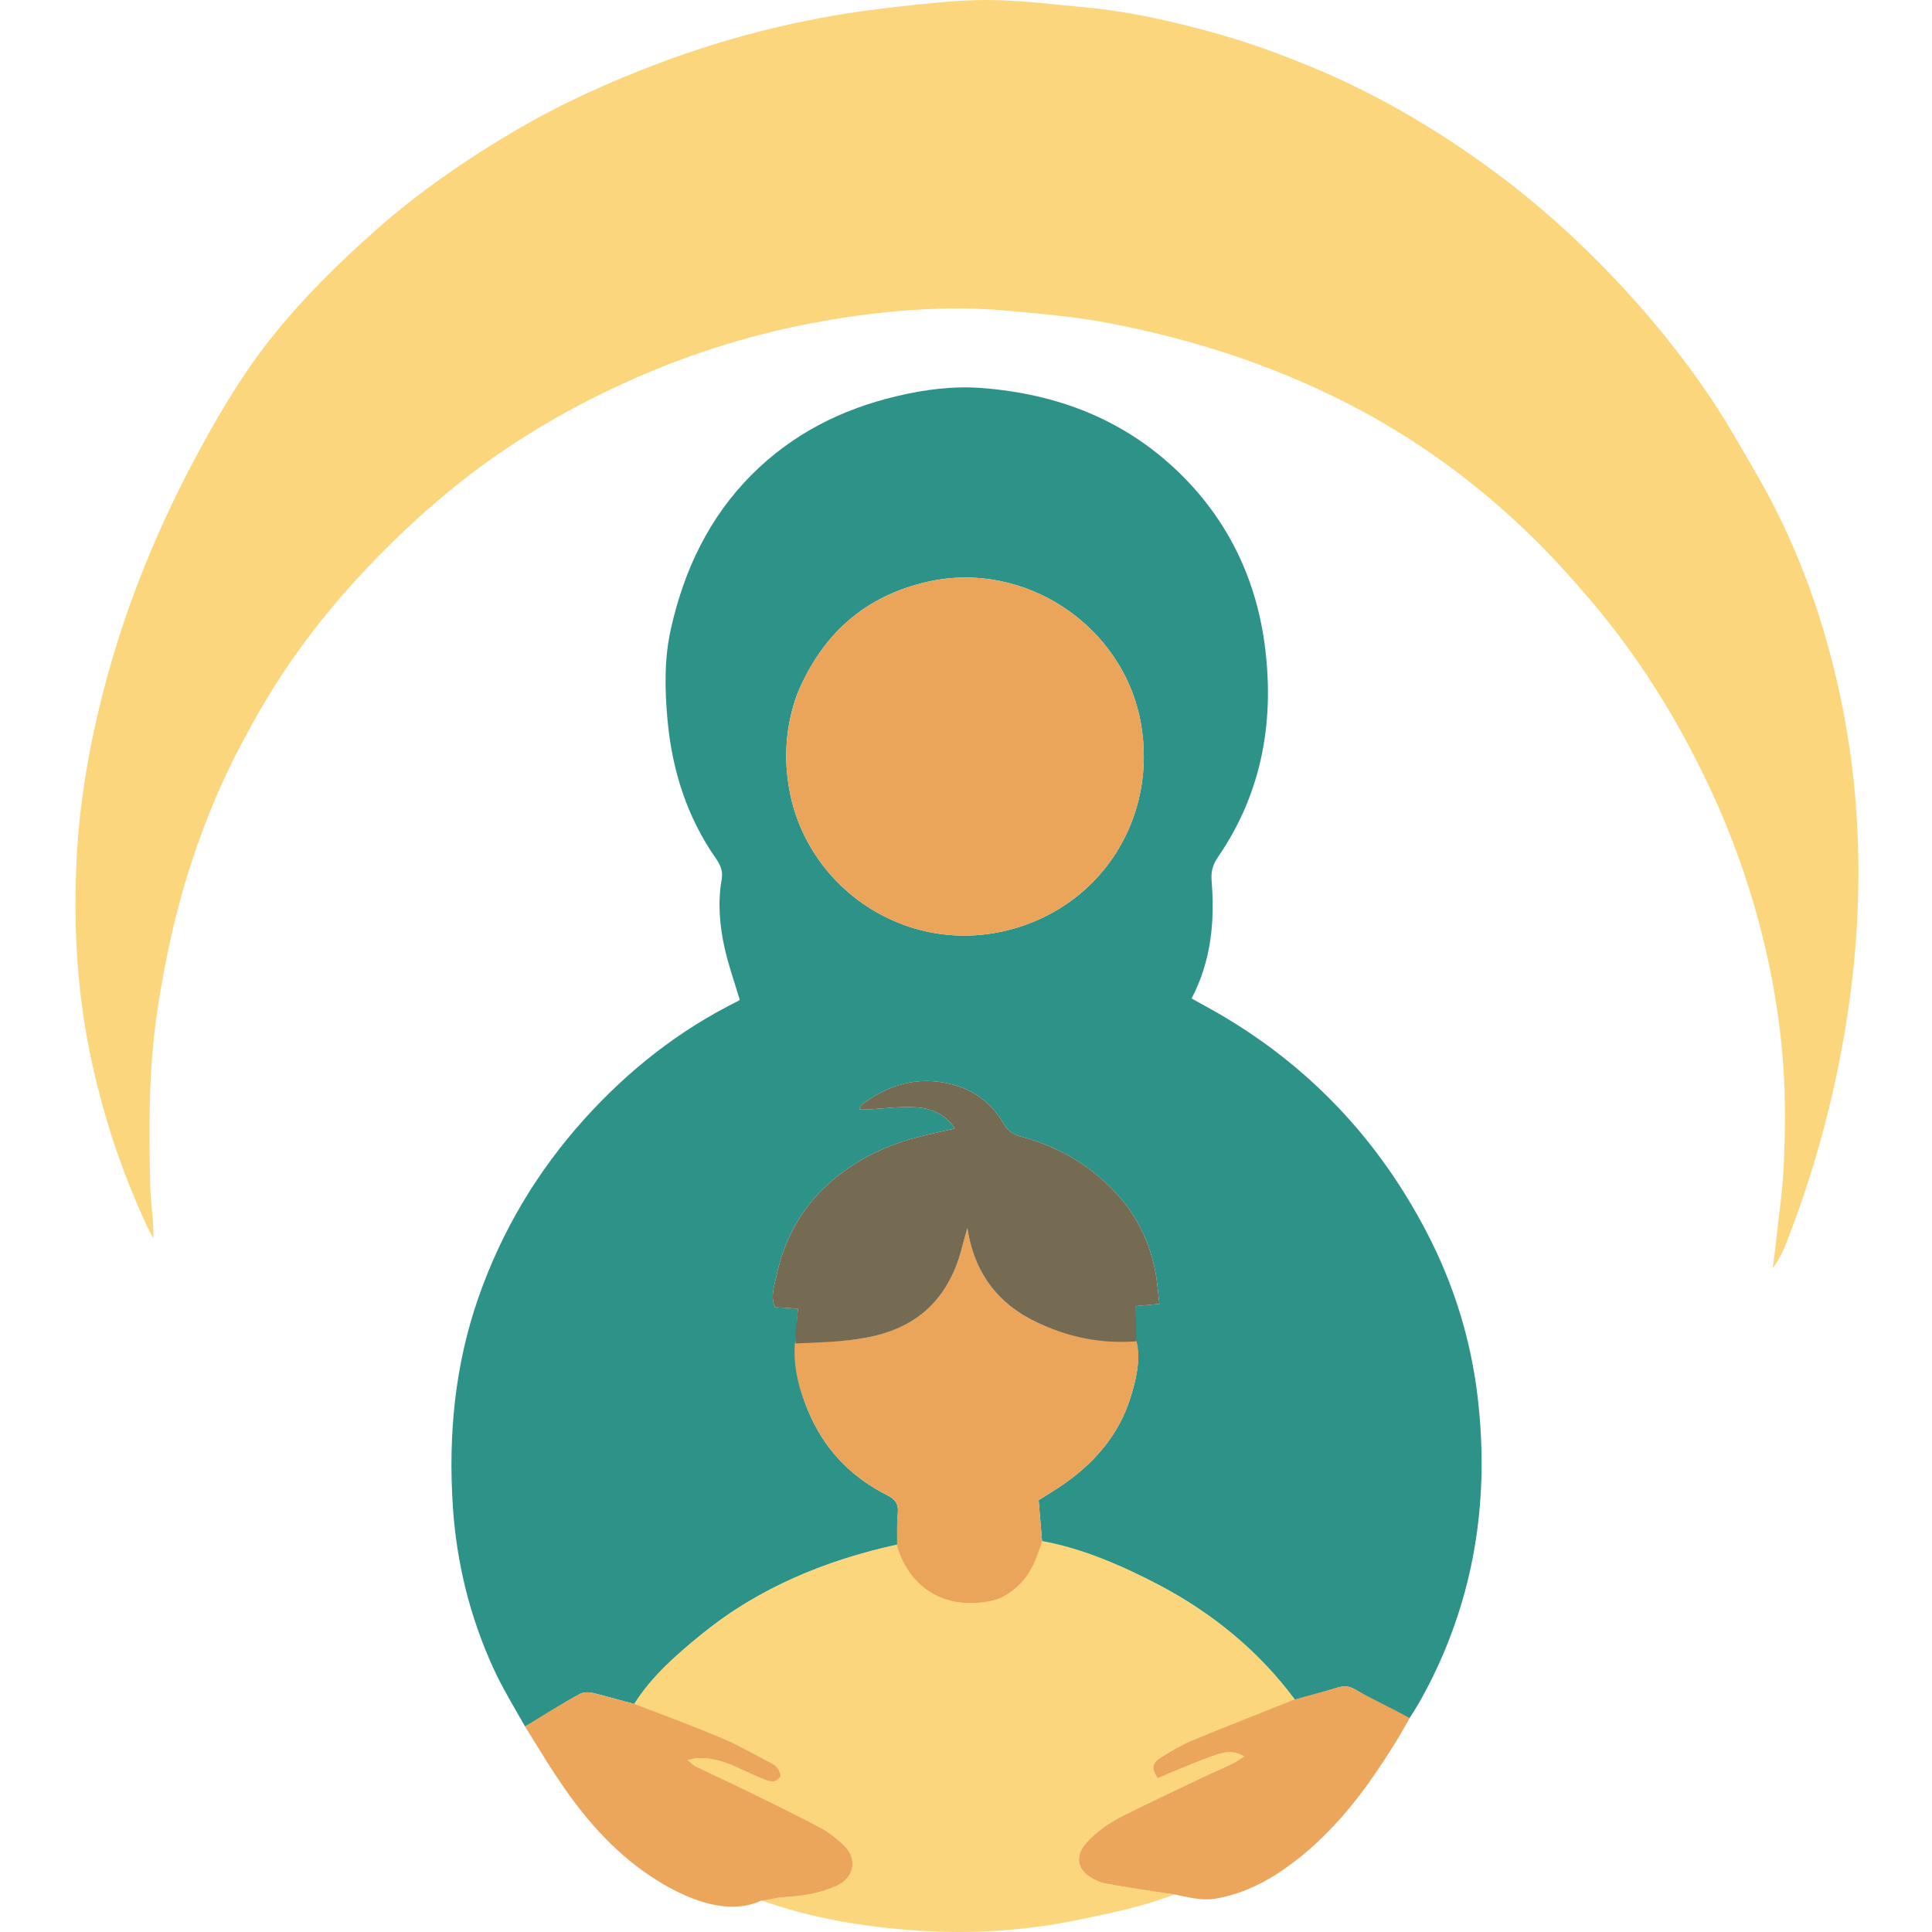
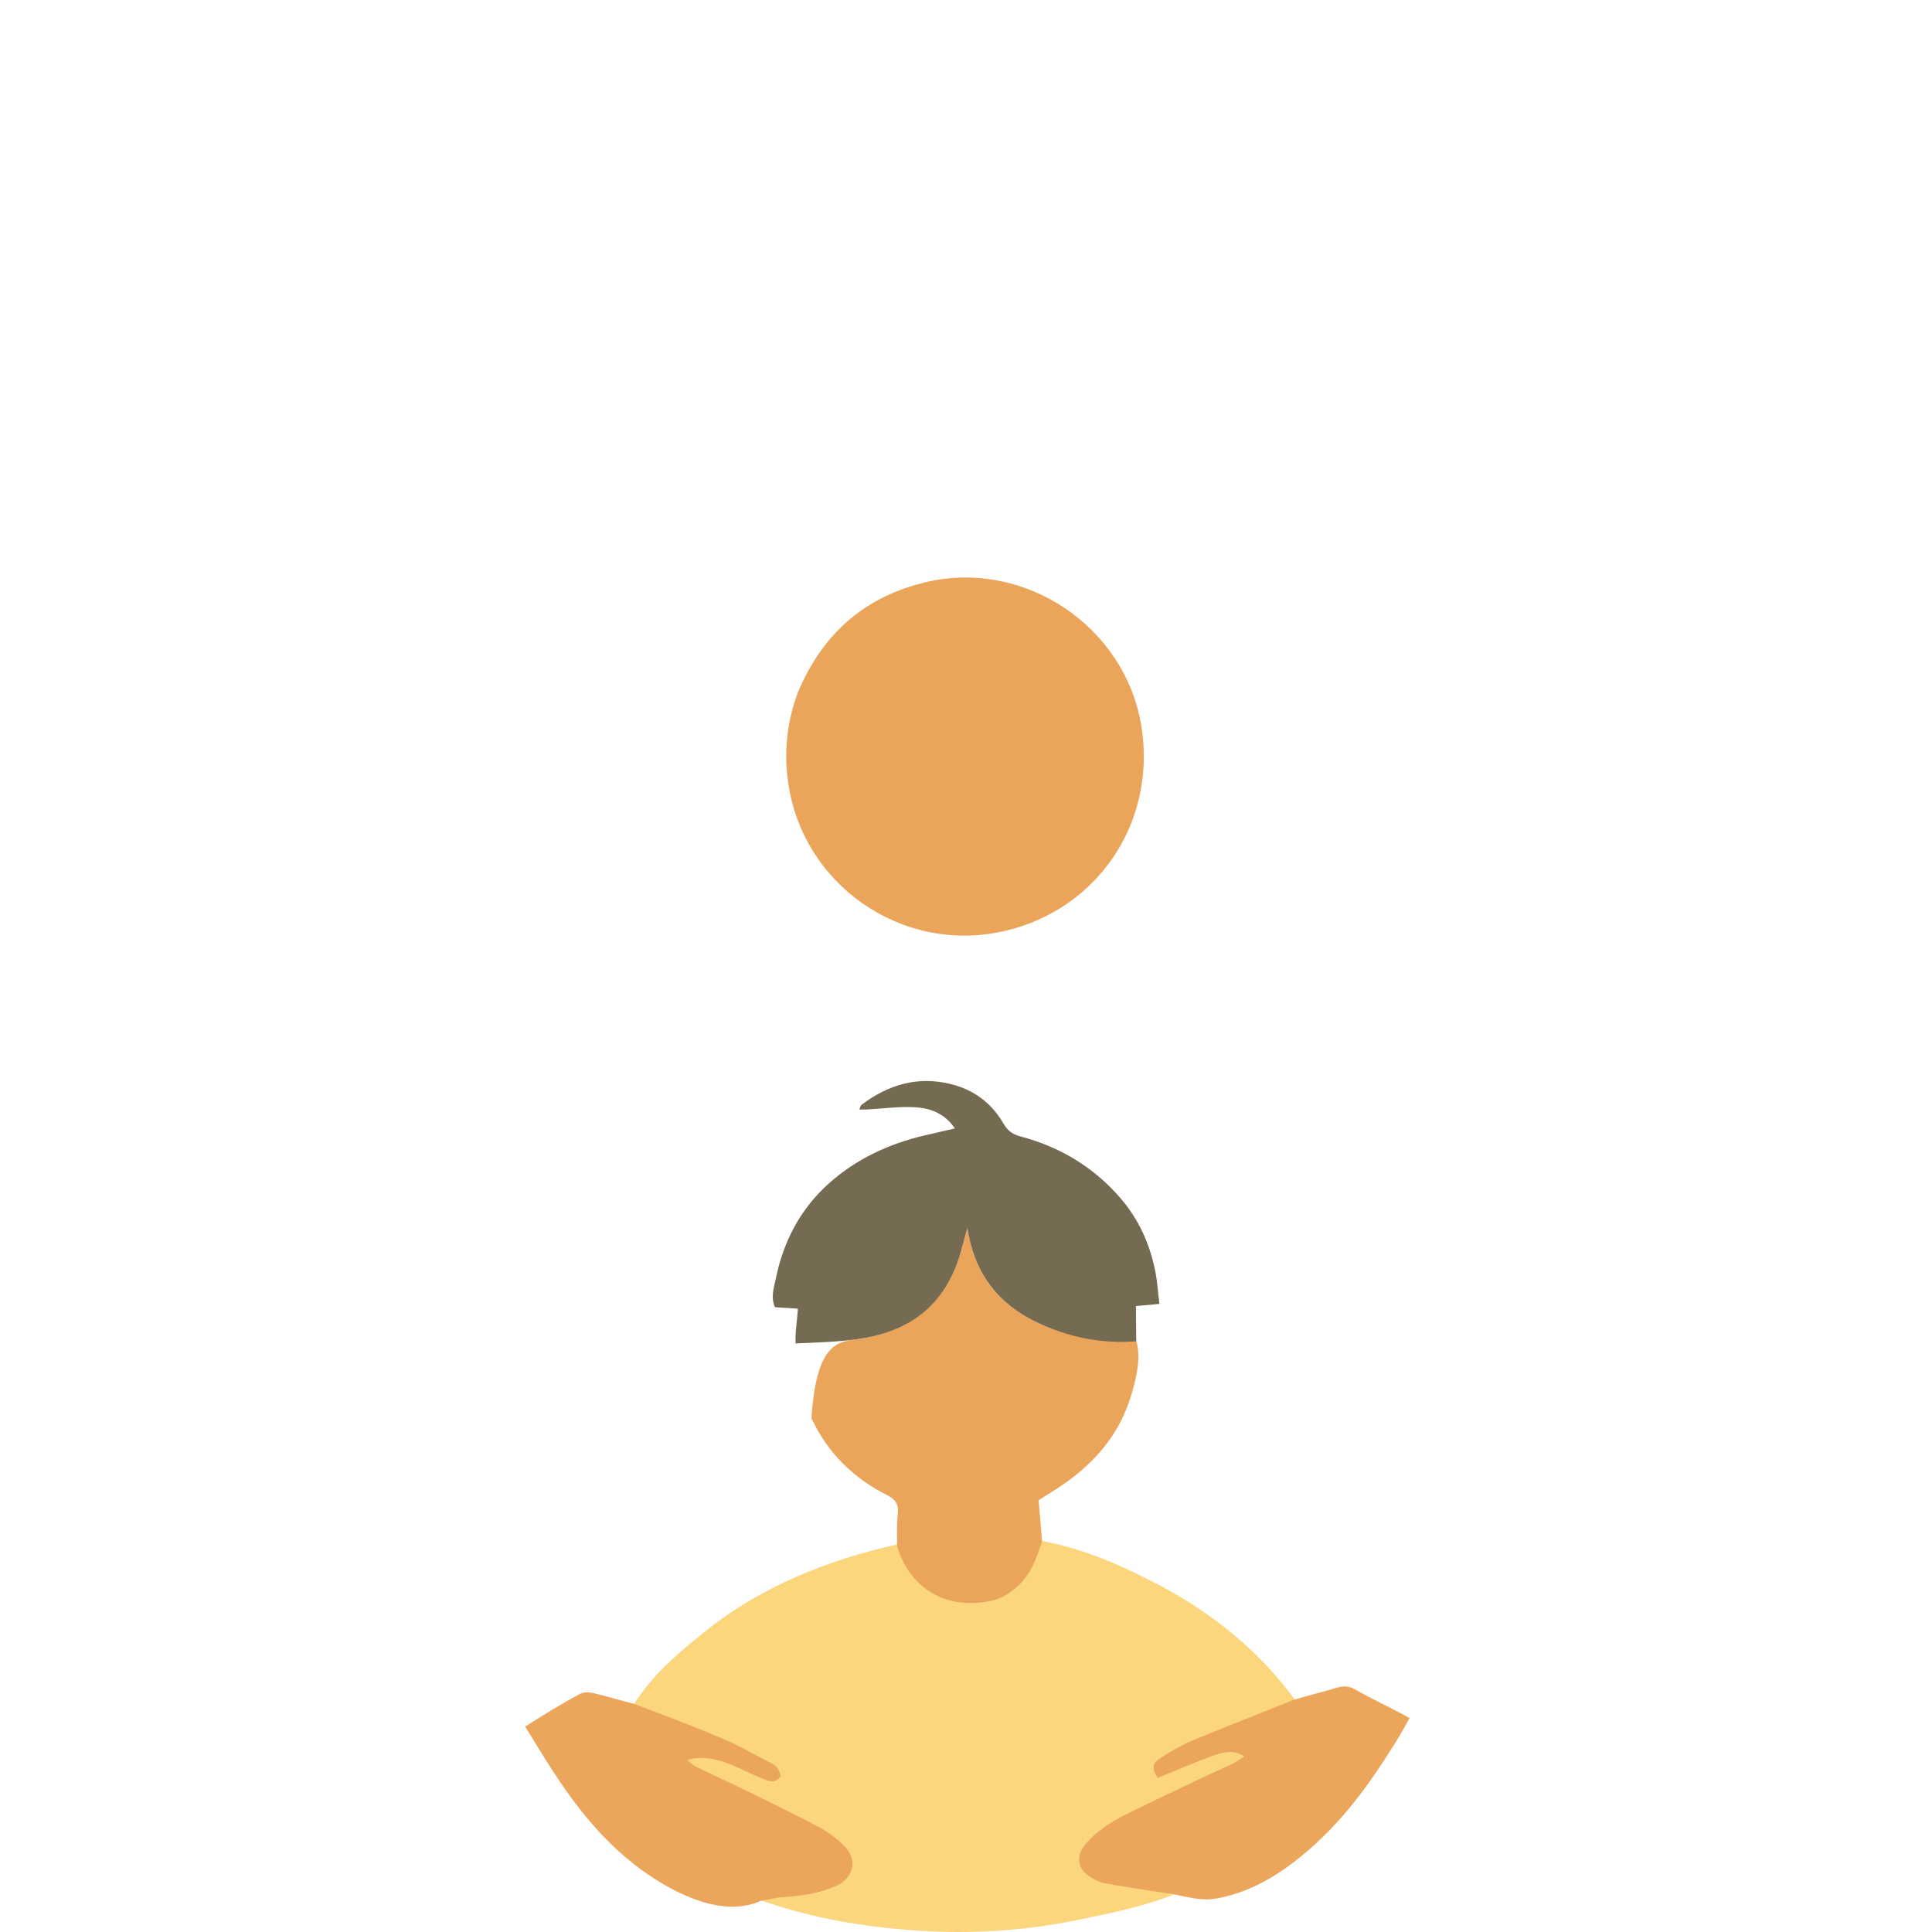
<svg xmlns="http://www.w3.org/2000/svg" width="512" height="512" viewBox="0 0 512 512" fill="none">
-   <path d="M139.158 457.549C136.337 452.569 133.109 447.257 130.737 442.071C124.509 428.449 120.971 414.068 120.004 399.115C118.786 380.278 120.541 361.747 126.796 343.845C132.966 326.185 142.38 310.393 154.932 296.485C166.606 283.549 180.061 272.957 195.717 265.223C195.915 265.125 196.024 264.846 196.009 264.865C194.627 260.207 193.032 255.762 192.019 251.189C190.697 245.215 190.188 239.113 191.251 233.014C191.629 230.848 190.934 229.236 189.721 227.498C182.033 216.485 178.125 204.152 176.902 190.829C176.156 182.702 176.012 174.614 177.796 166.642C181.273 151.11 187.88 137.134 199.265 125.747C209.976 115.034 222.971 108.458 237.63 104.991C245.083 103.227 252.647 102.237 260.275 102.835C280.04 104.386 297.7 111.043 312.21 125.001C325.039 137.342 332.579 152.702 335.031 169.97C337.909 190.239 334.714 209.793 322.766 227.14C321.406 229.114 320.89 230.984 321.084 233.371C321.96 244.104 321.011 254.579 315.787 264.611C318.23 265.969 320.62 267.248 322.963 268.609C347.051 282.596 365.367 302.044 378.189 326.758C385.284 340.432 389.773 354.903 391.581 370.154C394.632 395.892 391.224 420.68 379.825 444.139C377.974 447.948 375.666 452.193 373.178 455.86C368.173 453.336 363.572 450.262 359.029 447.674C357.483 446.794 356.108 446.734 354.446 447.225C350.638 448.348 347.103 449.631 343.151 450.418C333.474 437.676 321.293 427.517 307.394 420.182C297.525 414.974 287.25 410.809 276.157 408.486C275.821 404.598 275.53 401.02 275.249 397.566C277.67 396.02 279.808 394.753 281.843 393.339C290.261 387.491 296.665 380.02 299.678 370.079C301.112 365.351 302.367 360.497 301.042 355.125C301.031 351.955 301.031 349.119 301.031 346.128C303.137 345.93 304.939 345.76 307.251 345.543C306.862 342.376 306.695 339.529 306.138 336.76C304.711 329.67 301.795 323.211 297.08 317.691C289.969 309.365 280.959 303.939 270.427 301.163C268.244 300.587 267.01 299.604 265.927 297.741C262.775 292.321 258.119 288.813 251.97 287.289C243.173 285.109 235.448 287.442 228.395 292.719C228.093 292.945 228 293.451 227.709 294.026C228.647 294.026 229.264 294.054 229.878 294.021C234.103 293.797 238.35 293.179 242.544 293.437C246.479 293.679 250.282 294.982 253.055 299.045C250.145 299.714 247.646 300.281 245.152 300.865C235.632 303.093 226.941 307.102 219.64 313.637C212.156 320.337 207.653 328.878 205.633 338.69C205.12 341.179 204.17 343.734 205.379 346.428C207.404 346.559 209.347 346.685 211.457 346.821C211.261 349.974 211.084 352.804 210.86 355.974C210.628 363.17 212.15 369.674 215.04 375.848C219.319 384.989 226.137 391.731 235.104 396.232C237.353 397.361 238.19 398.669 237.919 401.147C237.622 403.863 237.919 410.821 237.919 408.944C237.919 409.959 236.624 409.681 236.38 409.735C217.956 413.797 201.005 421.068 186.184 432.912C179.432 438.308 173.206 444.23 168.289 451.621C164.428 450.622 160.861 449.546 157.244 448.685C156.143 448.423 154.703 448.377 153.759 448.876C148.822 451.486 144.025 454.805 139.158 457.549ZM211.279 183.894C208.203 192.311 207.593 200.937 209.262 209.708C214.282 236.077 241.217 253.886 268.614 246.108C292.395 239.357 306.594 216.413 302.393 191.95C297.913 165.861 271.514 148.262 245.696 154.203C229.263 157.985 217.976 167.862 211.279 183.894Z" fill="#2D9288" />
-   <path d="M65.695 193.986C59.466 205.173 54.642 216.676 50.738 228.555C46.606 241.129 43.816 254.008 41.8 267.107C39.373 282.874 39.416 298.696 39.824 314.543C39.939 318.994 40.766 323.426 40.636 328.161C40.106 327.159 39.532 326.178 39.054 325.152C32.119 310.274 27.036 294.816 23.759 278.7C20.276 261.568 19.42 244.283 20.349 226.936C21.168 211.618 23.872 196.519 27.79 181.663C33.617 159.568 42.316 138.611 53.24 118.592C58.922 108.179 65.056 97.995 72.539 88.733C80.723 78.603 89.968 69.493 99.719 60.875C111.089 50.826 123.511 42.28 136.57 34.6C148.774 27.423 161.622 21.644 174.851 16.672C188.896 11.393 203.313 7.387 218.048 4.653C225.993 3.179 234.041 2.168 242.081 1.319C249.132 0.575 256.247 -0.122 263.316 0.018C271.508 0.18 279.686 1.238 287.863 1.982C298.57 2.957 309.023 5.289 319.389 8.048C329.901 10.846 340.105 14.53 350.099 18.809C366.606 25.878 381.907 35.049 396.311 45.704C407.273 53.813 417.394 62.915 426.843 72.754C436.724 83.043 445.721 94.066 453.64 105.917C457.866 112.241 461.583 118.912 465.409 125.496C472.337 137.415 477.824 149.985 482.03 163.112C485.764 174.768 488.465 186.645 490.22 198.775C492.375 213.663 492.921 228.618 492.184 243.579C491.522 257.006 489.703 270.348 486.978 283.539C483.767 299.087 479.299 314.266 473.526 329.055C472.581 331.474 471.496 333.838 469.809 336.107C470.106 333.673 470.435 331.242 470.695 328.805C471.421 322.001 472.461 315.209 472.741 308.387C473.083 300.023 473.201 291.604 472.649 283.26C471.959 272.834 470.405 262.478 468.07 252.255C464.526 236.74 459.335 221.829 452.491 207.453C444.124 189.878 433.882 173.53 421.226 158.74C416.686 153.434 412.017 148.206 407.056 143.297C393.226 129.611 377.849 118.005 360.641 108.772C339.657 97.514 317.354 90.146 294.084 85.665C285.427 83.998 276.58 83.218 267.785 82.407C261.714 81.847 255.576 81.625 249.483 81.786C237.769 82.095 226.154 83.518 214.637 85.737C197.524 89.034 181.039 94.354 165.225 101.597C148.7 109.165 133.214 118.498 119.12 130.077C110.311 137.313 102.119 145.194 94.44 153.577C83.269 165.774 73.609 179.103 65.695 193.986Z" fill="#FBD67C" />
  <path d="M168.059 451.544C172.702 444.147 179.432 438.308 186.184 432.912C200.901 420.767 219.259 413.381 237.683 409.319C237.102 409.168 237.927 409.265 237.683 409.319C241.547 421.324 251.521 426.56 262.573 424.299C265.419 423.717 267.794 422.169 269.966 420.126C273.312 416.98 274.655 412.473 276.155 408.381C287.202 410.395 297.525 414.974 307.394 420.182C321.293 427.517 333.654 437.483 343.152 450.418C334.154 454.353 324.686 457.637 315.811 461.281C313.058 462.411 310.468 463.996 307.933 465.581C305.237 467.267 305.03 468.468 306.782 471.246C308.756 470.412 310.779 469.516 312.833 468.699C316.182 467.366 319.498 465.91 322.934 464.849C324.947 464.228 327.2 463.923 329.714 465.48C328.431 466.278 327.559 466.937 326.593 467.399C323.779 468.744 320.909 469.971 318.094 471.314C311.331 474.541 304.55 477.733 297.85 481.086C294.045 482.991 290.503 485.356 287.69 488.63C284.935 491.836 285.429 495.296 289.016 497.512C290.168 498.224 291.471 498.865 292.785 499.113C297.167 499.942 301.583 500.586 305.989 501.283C307.551 501.531 309.683 501.807 311.248 502.026C303.212 505.206 294.255 507.016 285.83 508.762C271.818 511.664 257.621 512.584 243.381 511.647C229.173 510.713 215.056 508.384 201.464 503.528C203.4 503.153 205.523 502.886 207.507 502.784C212.372 502.533 217.131 501.802 221.634 499.805C226.28 497.745 227.405 492.799 223.782 489.193C221.867 487.287 219.636 485.551 217.256 484.286C210.661 480.779 203.93 477.526 197.221 474.237C192.969 472.153 188.652 470.204 184.389 468.141C183.723 467.819 183.195 467.211 182.218 466.426C183.269 466.194 183.722 466.047 184.186 466C188.306 465.575 192.047 466.872 195.709 468.543C198.087 469.628 200.446 470.773 202.884 471.707C204.279 472.243 205.832 472.476 206.907 470.68C206.647 469.195 205.933 468.009 204.461 467.262C200.241 465.123 196.155 462.678 191.812 460.834C184.142 457.577 175.817 454.594 168.059 451.544Z" fill="#FBD67C" />
  <path d="M310.988 501.995C309.12 501.728 307.551 501.531 305.989 501.284C301.583 500.587 297.166 499.943 292.785 499.114C291.471 498.865 290.168 498.225 289.016 497.513C285.429 495.296 284.935 491.837 287.69 488.631C290.503 485.357 294.044 482.992 297.85 481.087C304.55 477.734 311.331 474.542 318.094 471.315C320.909 469.972 323.779 468.744 326.593 467.399C327.559 466.937 328.431 466.278 329.714 465.481C327.2 463.924 324.947 464.228 322.934 464.85C319.498 465.91 316.182 467.367 312.832 468.699C310.778 469.516 308.756 470.412 306.782 471.246C305.03 468.469 305.236 467.267 307.933 465.582C310.467 463.997 313.058 462.412 315.811 461.281C324.686 457.637 333.647 454.203 342.755 450.494C346.776 449.287 350.638 448.349 354.446 447.225C356.108 446.735 357.483 446.794 359.029 447.675C363.572 450.262 368.748 452.626 373.553 455.298C370.945 460.177 367.797 465.09 364.722 469.614C358.591 478.633 351.53 486.882 342.803 493.527C336.693 498.179 330.056 501.745 322.331 503.129C318.458 503.823 314.932 502.759 310.988 501.995Z" fill="#ECA65B" />
  <path d="M168.289 451.621C176.322 454.677 184.142 457.578 191.812 460.834C196.155 462.678 200.241 465.123 204.461 467.262C205.933 468.009 206.648 469.195 206.908 470.681C205.832 472.477 204.28 472.243 202.884 471.708C200.446 470.773 198.088 469.629 195.709 468.543C192.047 466.872 188.306 465.575 184.186 466C183.723 466.048 183.269 466.195 182.218 466.427C183.195 467.211 183.723 467.819 184.39 468.142C188.652 470.205 192.97 472.153 197.221 474.237C203.93 477.526 210.661 480.779 217.256 484.286C219.636 485.552 221.867 487.287 223.783 489.193C227.405 492.799 226.28 497.745 221.634 499.805C217.131 501.802 212.372 502.533 207.507 502.784C205.523 502.887 203.862 503.413 201.651 503.716C193.343 507.532 183.405 503.829 175.459 499.132C165.522 493.257 157.643 485.08 150.944 475.824C146.716 469.981 143.088 463.919 139.159 457.55C143.99 454.521 148.822 451.486 153.759 448.877C154.704 448.378 156.144 448.424 157.244 448.686C160.862 449.547 164.428 450.622 168.289 451.621Z" fill="#ECA65B" />
  <path d="M211.392 183.626C217.977 167.862 229.263 157.986 245.697 154.204C271.514 148.263 297.913 165.861 302.393 191.95C306.594 216.414 292.395 239.358 268.614 246.109C241.217 253.886 214.283 236.077 209.263 209.708C207.593 200.938 208.204 192.312 211.392 183.626Z" fill="#EBA55A" />
-   <path d="M276.158 408.486C274.704 412.888 273.312 416.981 269.966 420.127C267.794 422.169 265.419 423.717 262.573 424.299C251.521 426.56 241.309 421.767 237.728 409.671C237.735 406.624 237.622 403.864 237.919 401.148C238.19 398.669 237.353 397.361 235.104 396.232C226.137 391.731 219.319 384.989 215.04 375.848C212.15 369.674 210.082 363.033 210.659 355.835C216.4 355.257 222.359 355.608 227.626 354.833C239.199 353.13 248.263 347.486 253.038 336.364C254.495 332.969 255.224 329.262 256.357 325.46C256.488 326.19 256.579 326.738 256.685 327.283C258.765 337.964 264.799 345.638 274.542 350.324C282.902 354.343 291.871 355.659 301.115 355.272C302.49 359.775 301.112 365.351 299.678 370.079C296.665 380.02 290.261 387.491 281.843 393.34C279.808 394.754 277.671 396.02 275.249 397.566C275.53 401.02 275.821 404.599 276.158 408.486Z" fill="#EBA55A" />
+   <path d="M276.158 408.486C274.704 412.888 273.312 416.981 269.966 420.127C267.794 422.169 265.419 423.717 262.573 424.299C251.521 426.56 241.309 421.767 237.728 409.671C237.735 406.624 237.622 403.864 237.919 401.148C238.19 398.669 237.353 397.361 235.104 396.232C226.137 391.731 219.319 384.989 215.04 375.848C216.4 355.257 222.359 355.608 227.626 354.833C239.199 353.13 248.263 347.486 253.038 336.364C254.495 332.969 255.224 329.262 256.357 325.46C256.488 326.19 256.579 326.738 256.685 327.283C258.765 337.964 264.799 345.638 274.542 350.324C282.902 354.343 291.871 355.659 301.115 355.272C302.49 359.775 301.112 365.351 299.678 370.079C296.665 380.02 290.261 387.491 281.843 393.34C279.808 394.754 277.671 396.02 275.249 397.566C275.53 401.02 275.821 404.599 276.158 408.486Z" fill="#EBA55A" />
  <path d="M301.115 355.459C291.881 356.181 282.902 354.343 274.542 350.323C264.799 345.638 258.765 337.964 256.685 327.283C256.579 326.738 256.488 326.19 256.357 325.46C255.224 329.262 254.495 332.969 253.038 336.364C248.193 347.765 239.199 353.13 227.626 354.833C222.359 355.607 216.54 355.784 210.847 356.022C210.678 353.195 211.261 349.974 211.458 346.822C209.347 346.685 207.404 346.559 205.379 346.428C204.17 343.734 205.12 341.179 205.633 338.69C207.654 328.878 212.156 320.338 219.641 313.638C226.941 307.102 235.632 303.093 245.152 300.865C247.647 300.281 250.146 299.715 253.055 299.045C250.282 294.982 246.479 293.679 242.544 293.437C238.35 293.179 234.103 293.797 229.878 294.021C229.264 294.054 228.647 294.026 227.709 294.026C228 293.451 228.093 292.946 228.395 292.719C235.449 287.442 243.173 285.109 251.971 287.289C258.12 288.813 262.775 292.321 265.927 297.741C267.01 299.605 268.244 300.587 270.427 301.163C280.96 303.94 289.969 309.365 297.081 317.691C301.796 323.211 304.711 329.67 306.138 336.76C306.696 339.529 306.863 342.376 307.251 345.543C304.939 345.761 303.137 345.93 301.032 346.128C301.032 349.119 301.104 352.289 301.115 355.459Z" fill="#756A52" />
  <path d="M226.226 294.43C226.273 294.405 226.18 294.455 226.226 294.43Z" fill="#756A52" />
</svg>